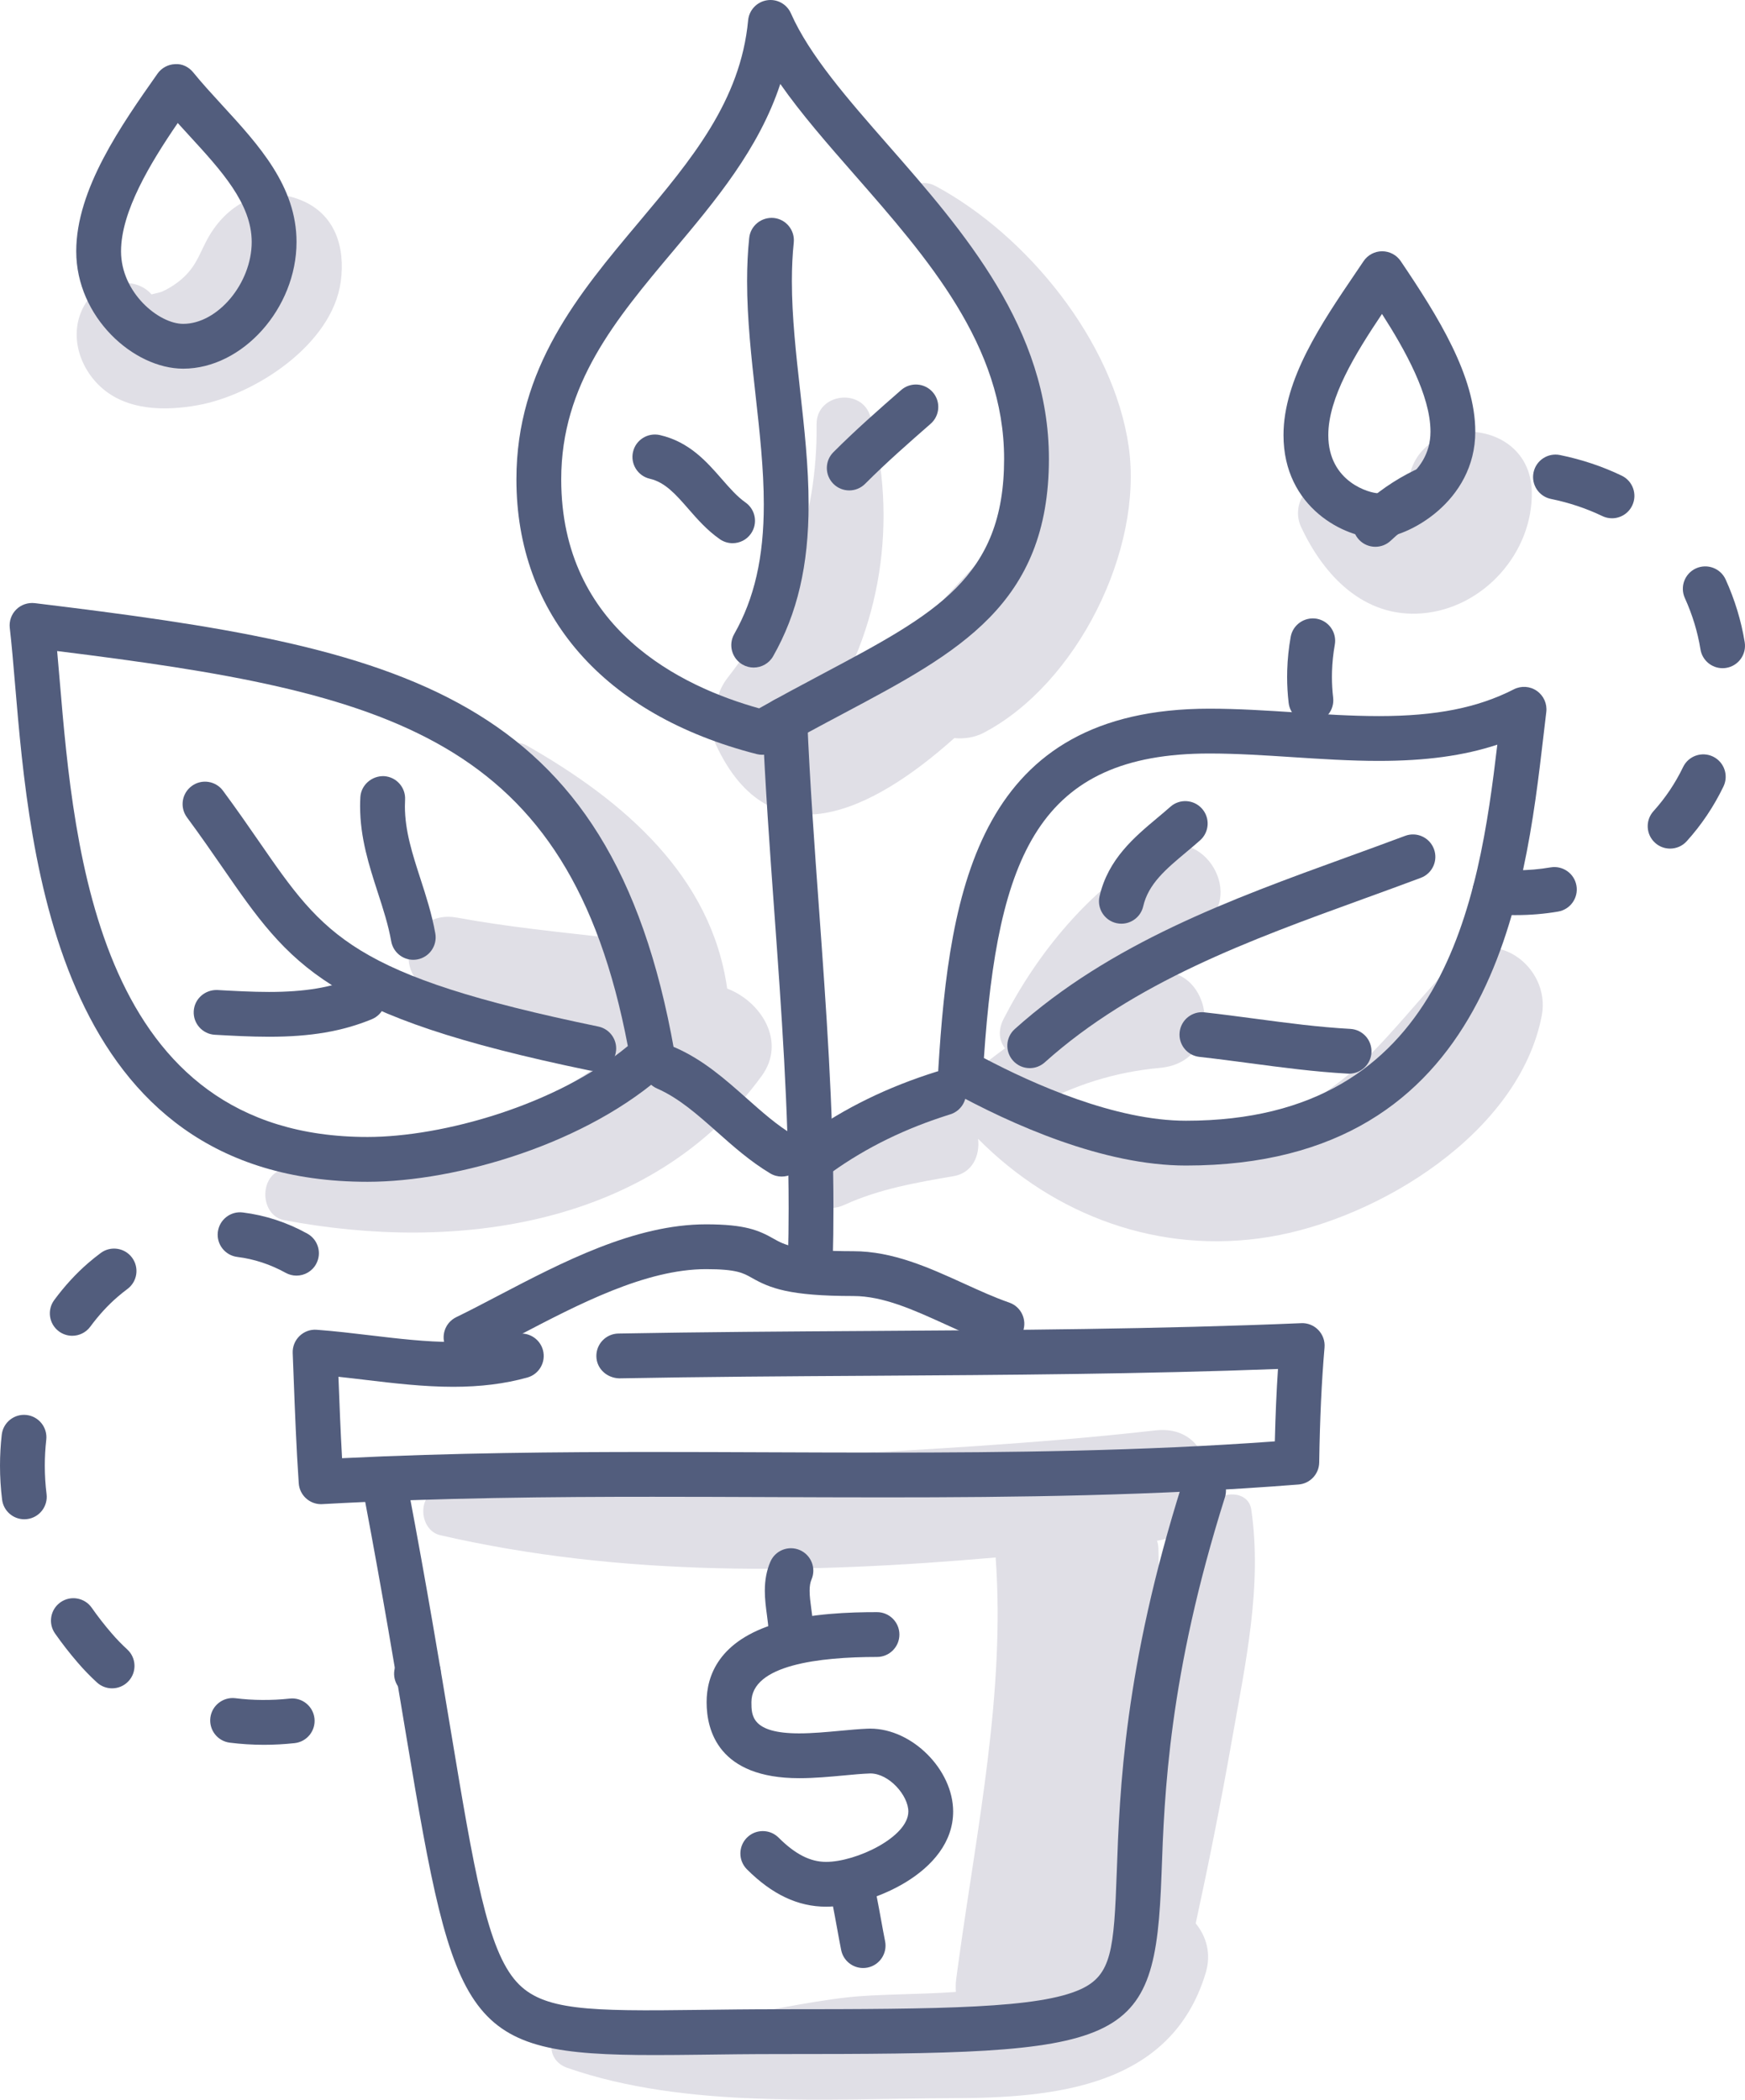
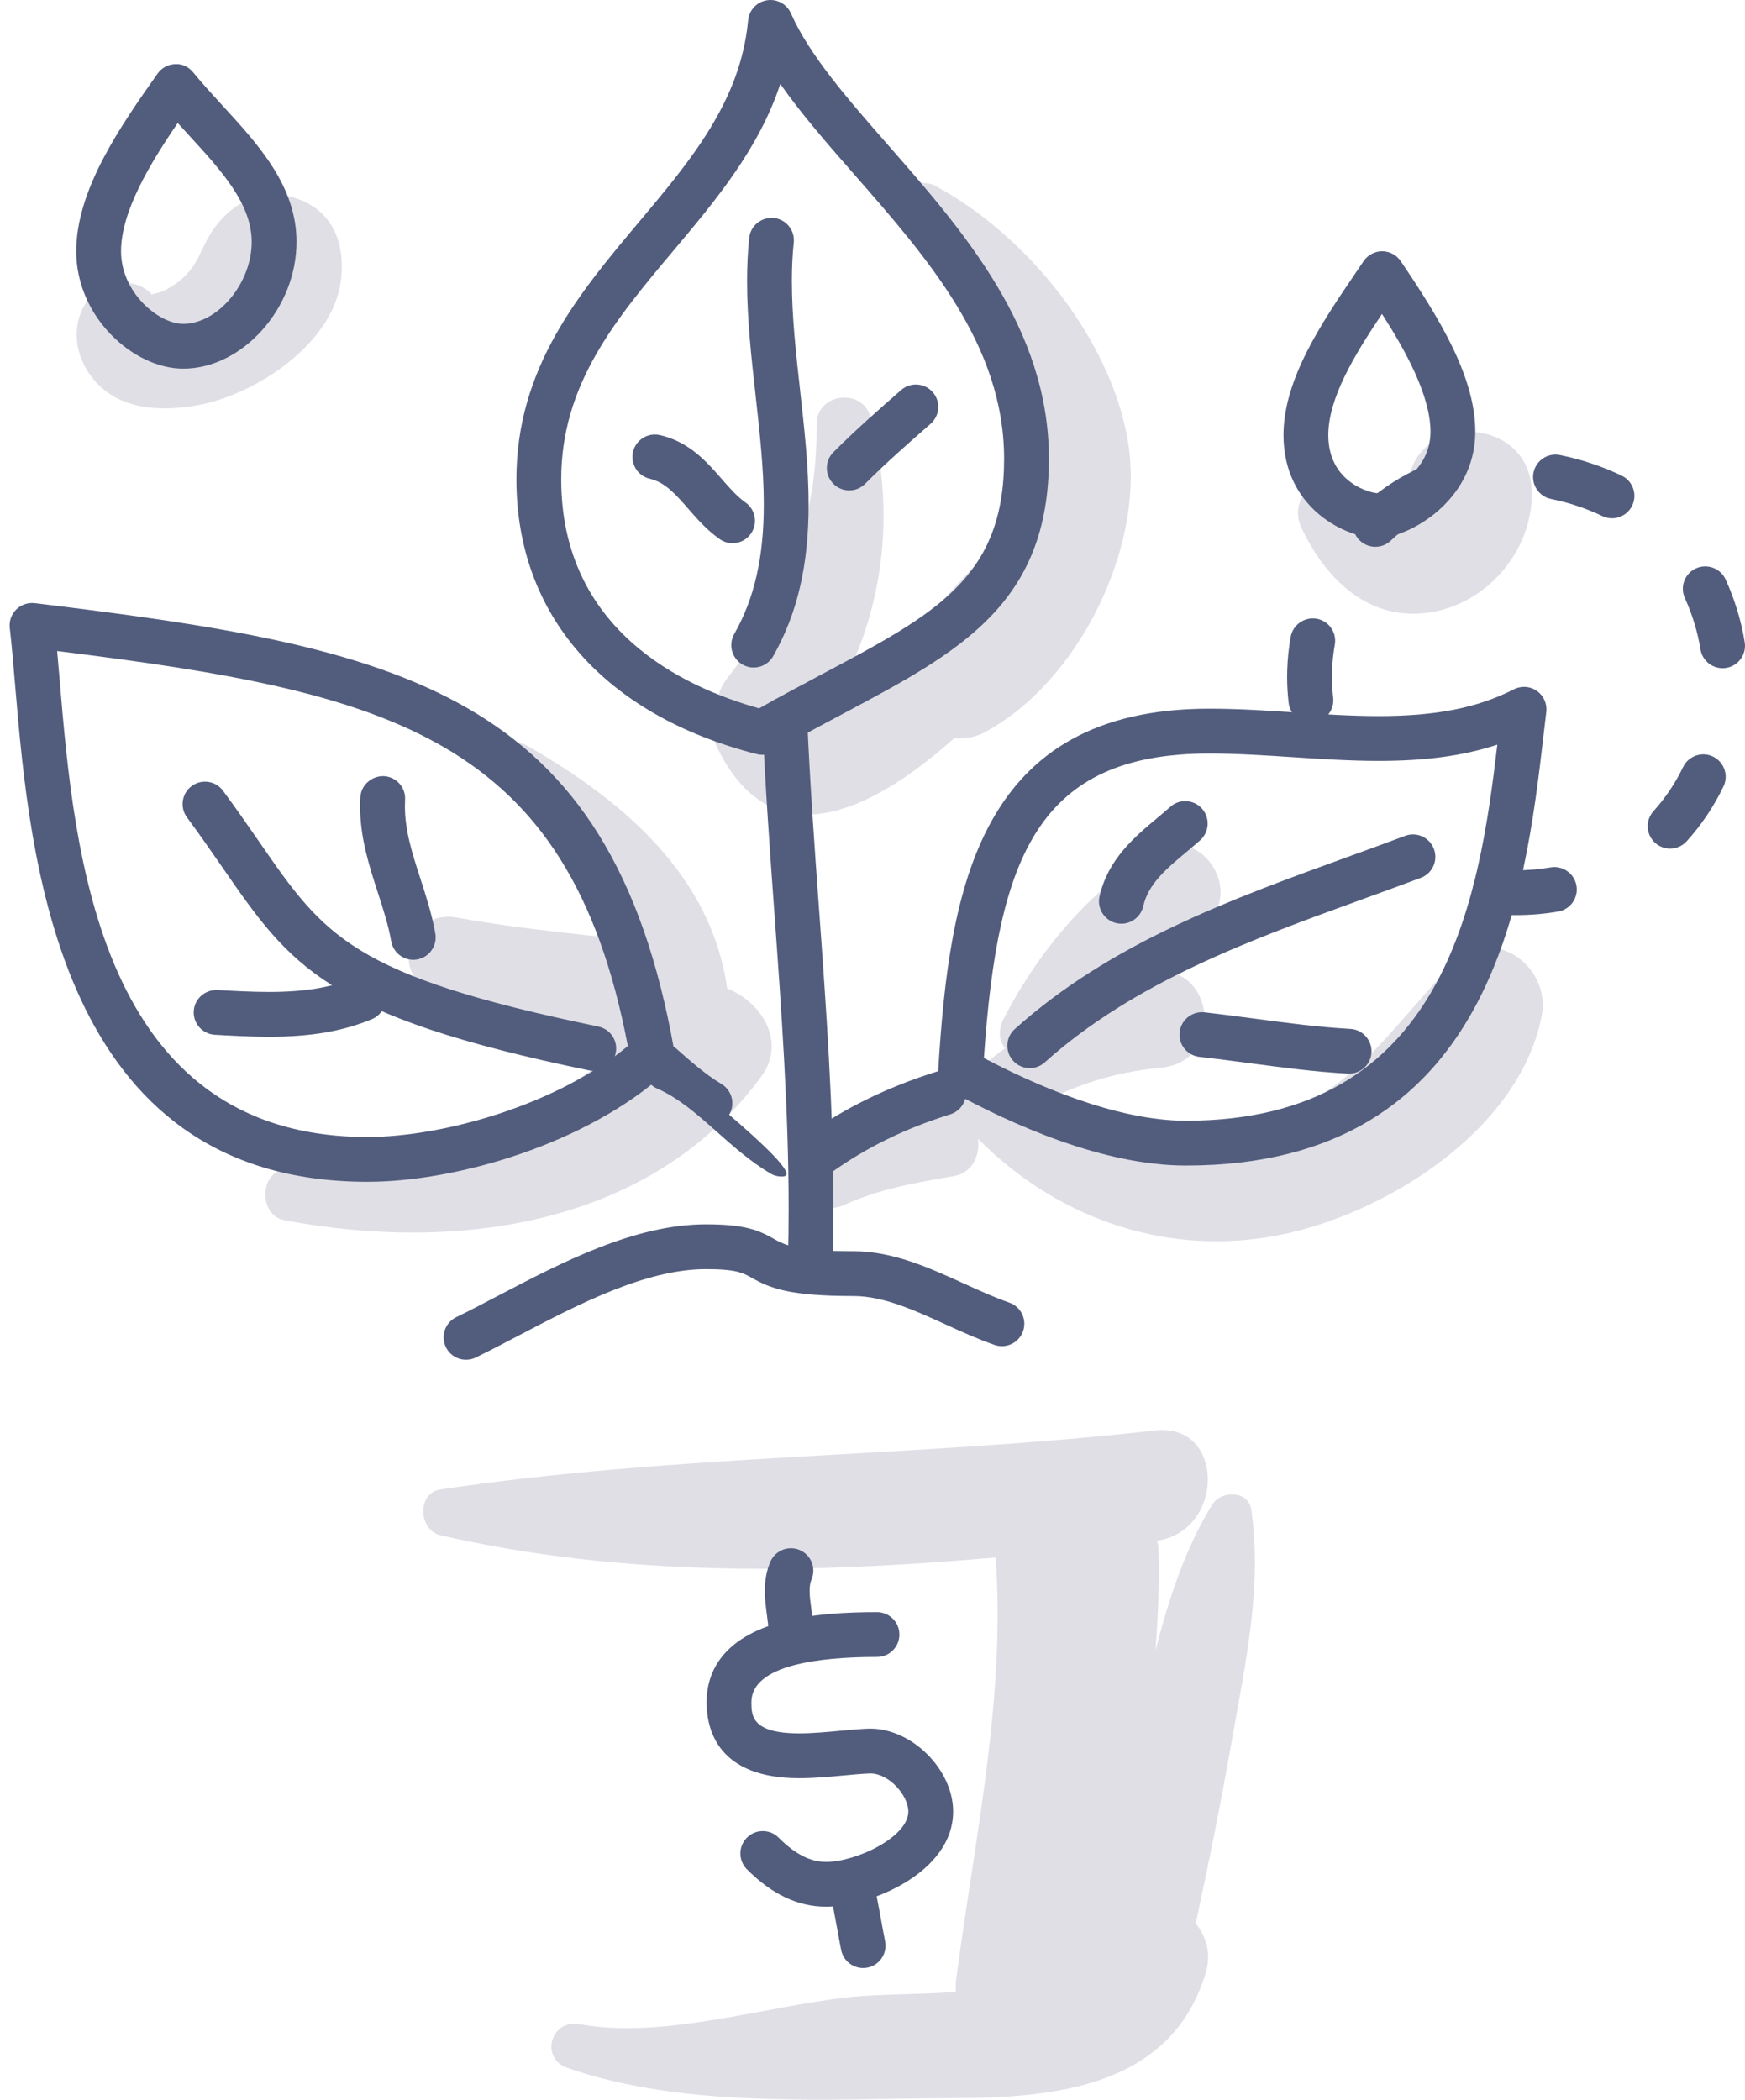
<svg xmlns="http://www.w3.org/2000/svg" version="1.1" x="0px" y="0px" viewBox="0 0 177.666 213.736" style="enable-background:new 0 0 177.666 213.736;" xml:space="preserve">
  <g id="_x35_4">
    <g>
      <g>
        <path style="fill:#E0DFE6;" d="M114.918,45.461c-1.533-10.696-10.351-21.533-19.681-26.534c-2.485-1.332-5.625,2.211-3.175,4.114     c5.595,4.345,11.461,16.013,11.776,23.162c0.155,3.519-0.99,6.608-2.7,9.461c-0.164,0.132-0.331,0.253-0.485,0.415     c-3.674,3.855-7.121,7.867-10.956,11.577c-1.802,1.744-3.713,4.067-5.855,5.389c-0.041,0.025-0.075,0.04-0.116,0.064     c6.025-8.98,7.727-20.104,4.901-30.656c-0.811-3.028-5.52-2.432-5.486,0.742c0.104,9.74-3.107,18.153-9.05,25.785     c-1.122,1.441-1.355,3.052-1.044,4.516c-0.398,0.671-0.513,1.546-0.15,2.325c5.54,11.881,15.815,6.872,24.263-0.685     c1.025,0.093,2.065-0.056,3.008-0.551C109.622,69.627,116.432,56.019,114.918,45.461z" />
      </g>
      <g>
        <path style="fill:#E0DFE6;" d="M74.037,100.633c-1.605-11.426-10.469-19.084-20.395-24.738c-2.084-1.187-4.346,1.631-2.586,3.352     c4.549,4.449,9.552,9.926,11.153,16.228c-5.243-0.597-10.475-1.108-15.693-2.069c-4.993-0.92-7.013,6.026-2.111,7.658     c5.869,1.954,11.844,3.731,17.936,4.843c0.093,0.412,0.213,0.807,0.386,1.165c-9.553,7.767-21.2,9.742-33.789,11.948     c-2.584,0.453-2.549,4.703,0,5.186c17.522,3.32,37.444,0.628,48.61-14.678C80.101,106.026,77.476,101.934,74.037,100.633z" />
      </g>
      <g>
        <path style="fill:#E0DFE6;" d="M147.903,98.113c-6.711,6.959-10.506,13.857-20.633,16.432     c-7.258,1.845-14.949,0.952-21.766-1.983c3.94-2.14,8.066-3.446,12.584-3.856c7.25-0.658,5.204-11.63-1.286-9.502     c-1.469,0.482-2.905,1.03-4.308,1.64c2.901-2.478,6.126-4.535,9.588-6.451c5.053-2.797,0.449-10.728-4.533-7.755     c-6.63,3.956-11.873,10.274-15.373,17.091c-0.604,1.177-0.425,2.234,0.144,2.986c-0.562,0.41-1.119,0.827-1.668,1.258     c-0.547,0.429-0.861,0.937-0.992,1.468c-2.068-1.067-3.76,1.486-2.822,3.326c-0.222-0.031-0.455-0.039-0.701-0.021     c-4.763,0.364-9.203,2.101-13.289,4.538c-3.497,2.086-0.439,6.994,3.134,5.362c3.538-1.617,7.294-2.266,11.1-2.917     c1.942-0.332,2.705-2.122,2.499-3.807c7.738,7.82,18.487,11.837,29.66,9.986c11.17-1.851,25.428-10.592,27.732-22.516     C157.947,98.348,151.908,93.961,147.903,98.113z" />
      </g>
      <g>
        <path style="fill:#E0DFE6;" d="M127.397,153.662c-0.285-1.96-3.076-1.952-3.965-0.518c-2.788,4.497-4.426,9.65-5.791,14.846     c0.284-3.467,0.403-6.938,0.301-10.399c-0.008-0.265-0.063-0.515-0.139-0.756c6.917-1.003,6.939-12.038-0.196-11.226     c-24.218,2.754-48.682,2.397-72.787,6.013c-2.395,0.359-2.202,4.143,0,4.651c18.558,4.281,37.638,3.926,56.551,2.27     c0.995,13.75-1.904,27.524-3.776,41.146c-0.08,0.585-0.16,1.154-0.234,1.722c-0.063,0.481-0.07,0.932-0.035,1.357     c-3.975,0.28-7.964,0.212-10.96,0.542c-8.551,0.943-18.909,4.296-27.371,2.738c-2.912-0.536-4.055,3.466-1.227,4.451     c12.056,4.196,26.558,3.127,39.135,3.089c10.399-0.031,22.346-1.08,25.858-12.766c0.584-1.943,0.063-3.7-1.019-5.03     c1.339-6.18,2.58-12.386,3.674-18.604C126.779,169.441,128.539,161.521,127.397,153.662z" />
      </g>
      <g>
        <path style="fill:#E0DFE6;" d="M143.371,50.023c0.016,0.707-0.119,1.632-1.46,1.722c-0.755,0.05-1.542-0.574-2.183-0.905     c-1.264-0.653-2.547-1.177-3.914-1.567c-2.674-0.764-4.391,2.119-3.35,4.357c2.315,4.974,6.411,9.296,12.345,8.804     c6.245-0.517,11.291-6.201,11.146-12.411C155.768,41.938,143.182,41.908,143.371,50.023z" />
      </g>
      <g>
        <path style="fill:#E0DFE6;" d="M30.608,20.359c-3.451-1.388-6.703-0.049-8.81,2.887c-1.497,2.087-1.464,3.796-3.722,5.505     c-0.46,0.348-1.043,0.697-1.57,0.932c-0.184,0.082-0.674,0.178-1.078,0.285c-1.736-2.001-5.348-1.263-6.7,0.879     c-1.77,2.803-0.835,6.361,1.509,8.524c2.651,2.446,6.563,2.478,9.898,1.877c5.832-1.052,13.688-6.188,14.557-12.567     C35.167,25.196,34.155,21.786,30.608,20.359z" />
      </g>
      <g>
        <g>
-           <path style="fill:#525D7D;" d="M32.691,153.116c-1.19,0-2.191-0.922-2.274-2.125c-0.248-3.619-0.385-7.251-0.519-10.763      l-0.097-2.499c-0.025-0.649,0.227-1.279,0.694-1.73c0.468-0.451,1.097-0.688,1.753-0.636c1.825,0.135,3.67,0.355,5.453,0.567      c2.796,0.333,5.688,0.677,8.445,0.677c2.372,0,4.439-0.254,6.321-0.777c1.21-0.339,2.47,0.373,2.808,1.588      c0.337,1.213-0.373,2.471-1.588,2.808c-2.284,0.634-4.751,0.943-7.542,0.943c-3.028,0-6.056-0.361-8.985-0.71      c-0.89-0.106-1.797-0.214-2.702-0.31c0.103,2.718,0.21,5.508,0.368,8.289c11.193-0.555,22.199-0.634,31.592-0.634      c3.929,0,7.859,0.015,11.79,0.031c3.926,0.015,7.851,0.03,11.777,0.03c12.606,0,26.114-0.143,39.81-1.141      c0.065-2.685,0.17-5.1,0.321-7.37c-13.785,0.523-27.814,0.609-41.407,0.692c-8.435,0.05-17.158,0.104-25.668,0.263      c-1.256-0.039-2.3-0.98-2.323-2.238c-0.024-1.261,0.979-2.3,2.238-2.324c8.539-0.157,17.275-0.211,25.725-0.263      c14.397-0.089,29.284-0.18,43.807-0.792c0.649-0.033,1.291,0.229,1.743,0.702c0.454,0.474,0.681,1.12,0.625,1.773      c-0.298,3.462-0.471,7.183-0.543,11.709c-0.019,1.176-0.929,2.146-2.101,2.238c-14.558,1.152-28.899,1.311-42.23,1.311      c-3.932,0-7.863-0.015-11.795-0.031c-3.925-0.015-7.849-0.03-11.772-0.03c-9.962,0-21.745,0.089-33.601,0.747      C32.776,153.114,32.734,153.116,32.691,153.116z" />
-         </g>
+           </g>
        <g>
-           <path style="fill:#525D7D;" d="M66.669,209.193c-19.306,0-20.369-2.822-25.291-32.391c-1.077-6.47-2.418-14.522-4.243-24.175      c-0.235-1.238,0.579-2.432,1.817-2.666c1.24-0.23,2.431,0.579,2.665,1.816c1.836,9.703,3.181,17.783,4.261,24.276      c2.404,14.439,3.727,22.394,6.728,25.703c2.654,2.928,7.337,2.982,18.596,2.839c2.435-0.031,5.132-0.067,8.128-0.067      c16.762,0,26.453-0.095,30.698-2.034c3.153-1.442,3.392-4.019,3.675-11.948c0.295-8.263,0.74-20.749,6.662-39.503      c0.379-1.201,1.661-1.864,2.862-1.488c1.201,0.38,1.867,1.662,1.488,2.863c-5.734,18.162-6.167,30.275-6.452,38.291      c-0.639,17.955-3.354,18.382-38.931,18.382c-2.973,0-5.651,0.034-8.068,0.067C69.625,209.178,68.096,209.193,66.669,209.193z" />
-         </g>
+           </g>
        <g>
          <path style="fill:#525D7D;" d="M84.106,194.09c-2.861,0-5.496-1.244-8.056-3.803c-0.891-0.889-0.891-2.334-0.001-3.225      c0.891-0.891,2.335-0.891,3.226,0c1.684,1.682,3.219,2.467,4.831,2.467c3.076,0,8.376-2.533,8.376-5.126      c0-1.622-1.951-3.877-3.871-3.877c-0.871,0.031-1.749,0.114-2.676,0.202c-1.412,0.131-3.014,0.281-4.565,0.281      c-8.202,0-9.427-4.844-9.427-7.733c0-2.689,1.239-6.264,7.145-8.027c3.434-1.025,7.468-1.143,10.203-1.143      c1.26,0,2.281,1.022,2.281,2.281c0,1.259-1.021,2.281-2.281,2.281c-5.833,0-12.786,0.799-12.786,4.608      c0,1.338,0,3.171,4.865,3.171c1.339,0,2.764-0.134,4.141-0.261c1.015-0.095,1.978-0.184,2.833-0.217l0.267-0.005      c4.256,0,8.433,4.18,8.433,8.439C97.045,190.67,88.498,194.09,84.106,194.09z" />
        </g>
        <g>
          <path style="fill:#525D7D;" d="M80.528,168.385c-1.26,0-2.281-1.022-2.281-2.281c0-0.496-0.08-1.089-0.164-1.717      c-0.099-0.743-0.213-1.586-0.213-2.45c0-1.103,0.183-2.069,0.561-2.951c0.496-1.16,1.836-1.696,2.994-1.2      s1.695,1.837,1.199,2.994c-0.132,0.309-0.193,0.676-0.193,1.157c0,0.558,0.084,1.182,0.172,1.843      c0.101,0.748,0.205,1.522,0.205,2.324C82.809,167.363,81.788,168.385,80.528,168.385z" />
        </g>
        <g>
          <path style="fill:#525D7D;" d="M87.876,200.333c-1.066,0-2.017-0.748-2.234-1.834c-0.144-0.719-0.288-1.51-0.432-2.302      c-0.139-0.763-0.278-1.528-0.417-2.223c-0.247-1.234,0.554-2.437,1.789-2.684c1.241-0.241,2.437,0.552,2.684,1.79      c0.144,0.719,0.288,1.51,0.432,2.302c0.139,0.763,0.278,1.528,0.417,2.223c0.247,1.234-0.554,2.437-1.789,2.684      C88.175,200.319,88.024,200.333,87.876,200.333z" />
        </g>
        <g>
          <path style="fill:#525D7D;" d="M47.449,138.415c-0.846,0-1.659-0.472-2.053-1.285c-0.551-1.133-0.078-2.498,1.055-3.049      c1.341-0.65,2.766-1.397,4.252-2.176c6.517-3.409,13.903-7.275,21.182-7.275c3.99,0,5.377,0.61,6.9,1.475      c1.044,0.591,2.227,1.261,8.093,1.261c4.031,0,7.719,1.678,11.285,3.301c1.595,0.726,3.101,1.411,4.595,1.93      c1.19,0.414,1.819,1.714,1.405,2.905c-0.414,1.189-1.714,1.816-2.903,1.405c-1.694-0.59-3.367-1.351-4.986-2.088      c-3.268-1.487-6.354-2.891-9.396-2.891c-6.548,0-8.488-0.803-10.342-1.855c-0.87-0.492-1.555-0.881-4.652-0.881      c-6.157,0-13.015,3.589-19.067,6.755c-1.53,0.8-2.995,1.568-4.375,2.238C48.124,138.343,47.783,138.415,47.449,138.415z" />
        </g>
        <g>
          <path style="fill:#525D7D;" d="M82.508,130.499c-1.322-0.034-2.316-1.083-2.282-2.342c0.046-1.717,0.068-3.433,0.068-5.15      c0-10.007-0.738-20.226-1.452-30.107c-0.463-6.399-0.941-13.016-1.217-19.541c-0.054-1.259,0.924-2.323,2.182-2.376      c1.26-0.056,2.323,0.925,2.375,2.183c0.274,6.457,0.749,13.04,1.21,19.406c0.719,9.961,1.464,20.263,1.464,30.435      c0,1.758-0.022,3.517-0.069,5.272C84.753,129.517,83.739,130.499,82.508,130.499z" />
        </g>
        <g>
          <path style="fill:#525D7D;" d="M77.609,76.833c-0.189,0-0.379-0.024-0.566-0.071c-15.548-3.981-24.465-14.175-24.465-27.967      c0-11.341,6.337-18.884,12.466-26.179C70.369,16.277,75.4,10.289,76.17,2.068c0.097-1.034,0.881-1.871,1.905-2.037      c1.028-0.171,2.034,0.38,2.452,1.329c1.882,4.261,5.769,8.698,9.882,13.395c7.681,8.769,16.385,18.708,16.385,31.953      c0,14.807-9.204,19.699-20.857,25.891c-2.311,1.228-4.7,2.498-7.193,3.931C78.396,76.731,78.004,76.833,77.609,76.833z       M79.446,8.544c-2.181,6.616-6.602,11.879-10.909,17.005C62.676,32.526,57.14,39.115,57.14,48.795      c0,15.224,12.233,21.104,20.152,23.312c2.258-1.279,4.414-2.423,6.505-3.534c11.496-6.111,18.436-9.798,18.436-21.864      c0-11.53-7.755-20.385-15.255-28.947C84.227,14.62,81.573,11.589,79.446,8.544z" />
        </g>
        <g>
          <path style="fill:#525D7D;" d="M76.734,67.953c-0.382,0-0.769-0.095-1.125-0.299c-1.095-0.622-1.478-2.014-0.856-3.11      c2.056-3.618,3.013-7.81,3.013-13.194c0-3.604-0.425-7.421-0.837-11.111c-0.425-3.814-0.865-7.756-0.865-11.613      c0-1.573,0.071-3.013,0.216-4.405c0.13-1.253,1.25-2.147,2.505-2.033c1.253,0.131,2.162,1.253,2.031,2.505      c-0.128,1.234-0.191,2.52-0.191,3.932c0,3.603,0.425,7.418,0.837,11.106c0.425,3.815,0.866,7.759,0.866,11.617      c0,6.207-1.146,11.115-3.609,15.449C78.299,67.538,77.528,67.953,76.734,67.953z" />
        </g>
        <g>
          <path style="fill:#525D7D;" d="M74.587,55.294c-0.451,0-0.908-0.134-1.306-0.413c-1.3-0.91-2.276-2.027-3.219-3.108      c-1.256-1.438-2.341-2.68-3.902-3.04c-1.227-0.284-1.993-1.509-1.709-2.735c0.283-1.228,1.506-1.986,2.735-1.711      c3,0.692,4.76,2.709,6.312,4.486c0.799,0.915,1.553,1.779,2.399,2.372c1.032,0.722,1.283,2.144,0.56,3.176      C76.015,54.956,75.307,55.294,74.587,55.294z" />
        </g>
        <g>
          <path style="fill:#525D7D;" d="M86.465,49.922c-0.584,0-1.167-0.223-1.613-0.668c-0.891-0.891-0.891-2.334,0-3.225      c2.327-2.327,4.65-4.359,6.896-6.323c0.947-0.83,2.389-0.734,3.218,0.215c0.829,0.948,0.733,2.389-0.215,3.218      c-2.19,1.916-4.454,3.895-6.674,6.115C87.632,49.699,87.048,49.922,86.465,49.922z" />
        </g>
        <g>
          <path style="fill:#525D7D;" d="M120.749,118.645c-8.417,0-17.721-4.151-24.043-7.634c-0.772-0.425-1.23-1.256-1.176-2.135      c1.132-18.588,4.197-36.736,27.603-36.736c2.913,0,5.886,0.193,8.761,0.38c2.808,0.184,5.712,0.373,8.488,0.373      c5.824,0,10.065-0.841,13.749-2.724c0.751-0.383,1.651-0.324,2.344,0.162c0.691,0.483,1.06,1.307,0.959,2.144L157.16,74.8      C155.248,91.199,152.048,118.645,120.749,118.645z M100.176,107.701c5.03,2.654,13.378,6.383,20.573,6.383      c26.377,0,29.83-22.465,31.7-38.282c-3.43,1.132-7.302,1.653-12.066,1.653c-2.925,0-5.904-0.195-8.785-0.382      c-2.802-0.183-5.699-0.371-8.464-0.371C105.725,76.701,101.581,87.139,100.176,107.701z" />
        </g>
        <g>
          <path style="fill:#525D7D;" d="M104.842,108.73c-0.625,0-1.247-0.255-1.698-0.757c-0.841-0.937-0.764-2.379,0.174-3.221      c9.771-8.769,22.023-13.214,33.871-17.513c1.965-0.713,3.926-1.424,5.868-2.152c1.178-0.446,2.494,0.154,2.937,1.335      c0.443,1.179-0.155,2.493-1.334,2.936c-1.959,0.735-3.934,1.451-5.915,2.17c-11.439,4.151-23.267,8.441-32.379,16.619      C105.929,108.537,105.385,108.73,104.842,108.73z" />
        </g>
        <g>
          <path style="fill:#525D7D;" d="M114.174,94.027c-0.17,0-0.342-0.019-0.515-0.058c-1.227-0.284-1.993-1.509-1.709-2.735      c0.872-3.781,3.541-6.016,5.896-7.987c0.445-0.373,0.887-0.743,1.314-1.121c0.94-0.838,2.381-0.754,3.22,0.19      c0.837,0.942,0.752,2.382-0.189,3.22c-0.46,0.408-0.937,0.808-1.417,1.21c-2.066,1.729-3.85,3.222-4.379,5.512      C116.152,93.314,115.212,94.027,114.174,94.027z" />
        </g>
        <g>
          <path style="fill:#525D7D;" d="M137.358,109.294c-0.043,0-0.085-0.001-0.128-0.003c-3.414-0.19-6.736-0.631-9.949-1.059      c-1.703-0.226-3.415-0.454-5.161-0.647c-1.253-0.14-2.155-1.268-2.015-2.52c0.139-1.252,1.273-2.149,2.519-2.015      c1.78,0.199,3.525,0.431,5.259,0.661c3.271,0.435,6.361,0.845,9.6,1.025c1.258,0.07,2.221,1.146,2.151,2.404      C139.566,108.354,138.559,109.294,137.358,109.294z" />
        </g>
        <g>
          <path style="fill:#525D7D;" d="M37.419,120.3c-31.602,0-34.385-32.895-35.88-50.568c-0.182-2.146-0.347-4.107-0.543-5.811      c-0.08-0.695,0.163-1.387,0.658-1.878c0.496-0.493,1.187-0.723,1.883-0.647c37.241,4.517,58.626,8.861,65.109,45.553      c0.136,0.768-0.13,1.552-0.705,2.078C59.864,116.427,46.473,120.3,37.419,120.3z M5.818,66.272      c0.088,0.974,0.176,2.003,0.267,3.077c1.468,17.35,3.925,46.389,31.334,46.389c7.634,0,19.26-3.237,26.503-9.258      C57.899,74.925,39.654,70.474,5.818,66.272z" />
        </g>
        <g>
          <path style="fill:#525D7D;" d="M60.456,109.012c-0.153,0-0.308-0.015-0.464-0.048c-26.908-5.566-30.394-10.61-37.34-20.658      c-1.075-1.555-2.245-3.246-3.614-5.1c-0.749-1.013-0.535-2.441,0.478-3.19c1.01-0.748,2.441-0.538,3.19,0.478      c1.402,1.896,2.598,3.626,3.699,5.218c6.643,9.61,9.393,13.588,34.511,18.784c1.234,0.255,2.027,1.461,1.772,2.695      C62.464,108.271,61.515,109.012,60.456,109.012z" />
        </g>
        <g>
          <path style="fill:#525D7D;" d="M27.388,105.536c-1.85,0-3.712-0.102-5.512-0.202c-1.258-0.07-2.221-1.146-2.151-2.404      c0.07-1.258,1.152-2.198,2.403-2.152c1.738,0.097,3.535,0.196,5.259,0.196c3.616,0,6.309-0.444,8.731-1.44      c1.164-0.481,2.499,0.076,2.977,1.241c0.48,1.164-0.076,2.498-1.241,2.976C34.856,104.985,31.628,105.536,27.388,105.536z" />
        </g>
        <g>
          <path style="fill:#525D7D;" d="M42.074,97.702c-1.086,0-2.048-0.778-2.243-1.885c-0.293-1.657-0.814-3.264-1.366-4.966      c-0.885-2.734-1.801-5.561-1.801-8.776c0-0.303,0.008-0.609,0.025-0.918c0.07-1.256,1.165-2.192,2.404-2.15      c1.258,0.071,2.221,1.148,2.15,2.406c-0.013,0.223-0.018,0.443-0.018,0.662c0,2.495,0.767,4.864,1.579,7.37      c0.575,1.775,1.17,3.61,1.518,5.579c0.219,1.24-0.609,2.424-1.85,2.643C42.339,97.692,42.206,97.702,42.074,97.702z" />
        </g>
        <g>
-           <path style="fill:#525D7D;" d="M79.587,119.768c-0.399,0-0.803-0.104-1.171-0.325c-2.031-1.219-3.754-2.746-5.42-4.225      c-1.998-1.772-3.886-3.447-6.106-4.418c-1.154-0.505-1.68-1.849-1.176-3.003c0.504-1.154,1.849-1.683,3.004-1.176      c2.88,1.259,5.13,3.255,7.306,5.186c1.579,1.4,3.07,2.724,4.738,3.724c1.08,0.647,1.431,2.049,0.783,3.129      C81.117,119.373,80.362,119.768,79.587,119.768z" />
+           <path style="fill:#525D7D;" d="M79.587,119.768c-0.399,0-0.803-0.104-1.171-0.325c-2.031-1.219-3.754-2.746-5.42-4.225      c-1.998-1.772-3.886-3.447-6.106-4.418c-1.154-0.505-1.68-1.849-1.176-3.003c0.504-1.154,1.849-1.683,3.004-1.176      c1.579,1.4,3.07,2.724,4.738,3.724c1.08,0.647,1.431,2.049,0.783,3.129      C81.117,119.373,80.362,119.768,79.587,119.768z" />
        </g>
        <g>
          <path style="fill:#525D7D;" d="M83.356,119.756c-0.712,0-1.413-0.331-1.859-0.955c-0.732-1.025-0.495-2.45,0.53-3.182      c3.959-2.828,8.332-4.967,13.369-6.542c1.201-0.38,2.481,0.294,2.857,1.497c0.376,1.201-0.294,2.482-1.497,2.857      c-4.568,1.427-8.518,3.358-12.077,5.9C84.278,119.618,83.815,119.756,83.356,119.756z" />
        </g>
        <g>
          <path style="fill:#525D7D;" d="M18.652,37.529c-5.036,0-10.89-5.22-10.89-11.949c0-6.323,4.589-12.844,8.276-18.083      c0.411-0.583,1.072-0.941,1.786-0.967c0.733-0.056,1.398,0.287,1.85,0.84c0.901,1.109,1.896,2.192,2.949,3.34      c3.721,4.053,7.568,8.243,7.568,13.922C30.19,31.383,24.691,37.529,18.652,37.529z M18.097,12.521      c-2.806,4.103-5.774,9.007-5.774,13.059c0,4.215,3.839,7.387,6.328,7.387c3.52,0,6.976-4.128,6.976-8.334      c0-3.903-3.093-7.271-6.366-10.836C18.876,13.377,18.485,12.951,18.097,12.521z" />
        </g>
        <g>
          <path style="fill:#525D7D;" d="M140.317,54.772c-3.361,0-9.639-3.074-9.639-10.478c0-5.692,3.878-11.406,7.3-16.447l0.853-1.261      c0.423-0.63,1.132-1.008,1.89-1.008c0.76,0,1.468,0.376,1.893,1.004c3.841,5.686,7.591,11.709,7.591,17.357      C150.206,51.086,143.275,54.772,140.317,54.772z M140.706,31.957c-2.744,4.093-5.466,8.532-5.466,12.336      c0,4.825,4.287,5.916,5.077,5.916c0.512-0.043,5.327-1.705,5.327-6.271C145.644,40.257,143.055,35.612,140.706,31.957z" />
        </g>
        <g>
-           <path style="fill:#525D7D;" d="M26.879,177.611c-1.17,0-2.341-0.073-3.482-0.217c-1.25-0.157-2.135-1.299-1.978-2.548      c0.158-1.25,1.305-2.129,2.548-1.978c1.794,0.226,3.67,0.239,5.536,0.037c1.248-0.137,2.378,0.768,2.515,2.021      c0.137,1.252-0.768,2.378-2.021,2.514C28.959,177.553,27.909,177.611,26.879,177.611z M42.409,172.657      c-0.708,0-1.405-0.328-1.851-0.944c-0.738-1.022-0.509-2.447,0.512-3.185l0.157-0.116c1.009-0.753,2.438-0.547,3.192,0.463      c0.754,1.008,0.547,2.438-0.463,3.193l-0.213,0.157C43.34,172.516,42.872,172.657,42.409,172.657z M11.411,171.863      c-0.55,0-1.102-0.197-1.539-0.598c-0.687-0.628-1.345-1.307-1.956-2.018c-0.829-0.961-1.608-1.962-2.315-2.972      c-0.722-1.032-0.47-2.455,0.563-3.176c1.035-0.722,2.456-0.468,3.177,0.563c0.618,0.883,1.301,1.76,2.031,2.606      c0.497,0.578,1.028,1.126,1.581,1.632c0.93,0.851,0.993,2.293,0.142,3.222C12.644,171.613,12.029,171.863,11.411,171.863z       M2.474,154.653c-1.134,0-2.118-0.845-2.261-2C0.072,151.51,0,150.349,0,149.2c0-1.045,0.06-2.107,0.177-3.151      c0.142-1.252,1.272-2.153,2.522-2.011c1.252,0.141,2.152,1.27,2.011,2.522c-0.099,0.876-0.149,1.764-0.149,2.64      c0,0.962,0.06,1.935,0.179,2.891c0.154,1.25-0.733,2.389-1.983,2.544C2.663,154.647,2.568,154.653,2.474,154.653z       M7.355,135.974c-0.471,0-0.945-0.146-1.353-0.445c-1.014-0.748-1.229-2.177-0.481-3.19c1.061-1.437,2.227-2.707,3.467-3.776      c0.41-0.352,0.83-0.691,1.262-1.011c1.009-0.754,2.438-0.547,3.192,0.465c0.753,1.01,0.545,2.438-0.465,3.191      c-0.345,0.258-0.682,0.529-1.011,0.812c-0.982,0.845-1.916,1.865-2.774,3.028C8.744,135.653,8.053,135.974,7.355,135.974z       M30.185,129.851c-0.373,0-0.751-0.092-1.101-0.285c-1.559-0.861-3.215-1.406-4.921-1.617c-1.25-0.155-2.138-1.293-1.984-2.542      c0.155-1.25,1.293-2.143,2.544-1.984c2.287,0.282,4.497,1.007,6.567,2.152c1.103,0.609,1.502,1.997,0.893,3.099      C31.768,129.427,30.989,129.851,30.185,129.851z" />
-         </g>
+           </g>
        <g>
          <path style="fill:#525D7D;" d="M154.351,93.152h-0.215c-0.739-0.006-1.468-0.05-2.188-0.132c-1.252-0.14-2.153-1.268-2.013-2.52      c0.14-1.252,1.262-2.167,2.521-2.012c0.56,0.062,1.127,0.098,1.701,0.102h0.194c1.198,0,2.383-0.099,3.52-0.295      c1.244-0.211,2.422,0.619,2.634,1.861c0.214,1.241-0.619,2.422-1.861,2.636C157.253,93.03,155.808,93.152,154.351,93.152z       M170.039,86.383c-0.546,0-1.094-0.194-1.53-0.59c-0.934-0.846-1.005-2.288-0.16-3.222c1.204-1.331,2.219-2.841,3.014-4.491      c0.547-1.136,1.911-1.61,3.045-1.065c1.135,0.548,1.611,1.911,1.064,3.046c-0.985,2.043-2.244,3.918-3.742,5.572      C171.281,86.131,170.661,86.383,170.039,86.383z M133.465,73.565c-1.141,0-2.126-0.854-2.262-2.014      c-0.103-0.881-0.156-1.769-0.156-2.643c0-0.226,0.003-0.451,0.01-0.677c0.034-1.135,0.154-2.279,0.354-3.404      c0.221-1.241,1.415-2.055,2.646-1.844c1.24,0.221,2.066,1.406,1.844,2.646c-0.161,0.906-0.257,1.827-0.284,2.737      c-0.005,0.18-0.008,0.361-0.008,0.542c0,0.696,0.042,1.406,0.125,2.109c0.147,1.252-0.748,2.385-1.999,2.532      C133.644,73.56,133.554,73.565,133.465,73.565z M175.381,68.018c-1.099,0-2.067-0.796-2.249-1.917      c-0.287-1.775-0.822-3.531-1.59-5.223c-0.521-1.146-0.013-2.499,1.134-3.021c1.146-0.515,2.5-0.013,3.02,1.135      c0.935,2.06,1.587,4.206,1.94,6.381c0.201,1.243-0.644,2.415-1.887,2.615C175.625,68.009,175.502,68.018,175.381,68.018z       M140.031,55.66c-0.605,0-1.209-0.239-1.658-0.713c-0.866-0.916-0.826-2.36,0.09-3.225c1.665-1.576,3.532-2.869,5.55-3.848      c1.135-0.551,2.498-0.077,3.047,1.057c0.549,1.133,0.076,2.498-1.057,3.047c-1.597,0.775-3.079,1.803-4.405,3.058      C141.157,55.453,140.594,55.66,140.031,55.66z M164.124,52.758c-0.332,0-0.668-0.073-0.988-0.226      c-1.622-0.78-3.379-1.366-5.221-1.742c-1.235-0.251-2.032-1.455-1.78-2.691c0.251-1.232,1.454-2.028,2.69-1.779      c2.212,0.45,4.328,1.157,6.289,2.101c1.135,0.546,1.613,1.91,1.066,3.044C165.788,52.283,164.972,52.758,164.124,52.758z" />
        </g>
      </g>
    </g>
  </g>
  <g id="Layer_1">
</g>
</svg>